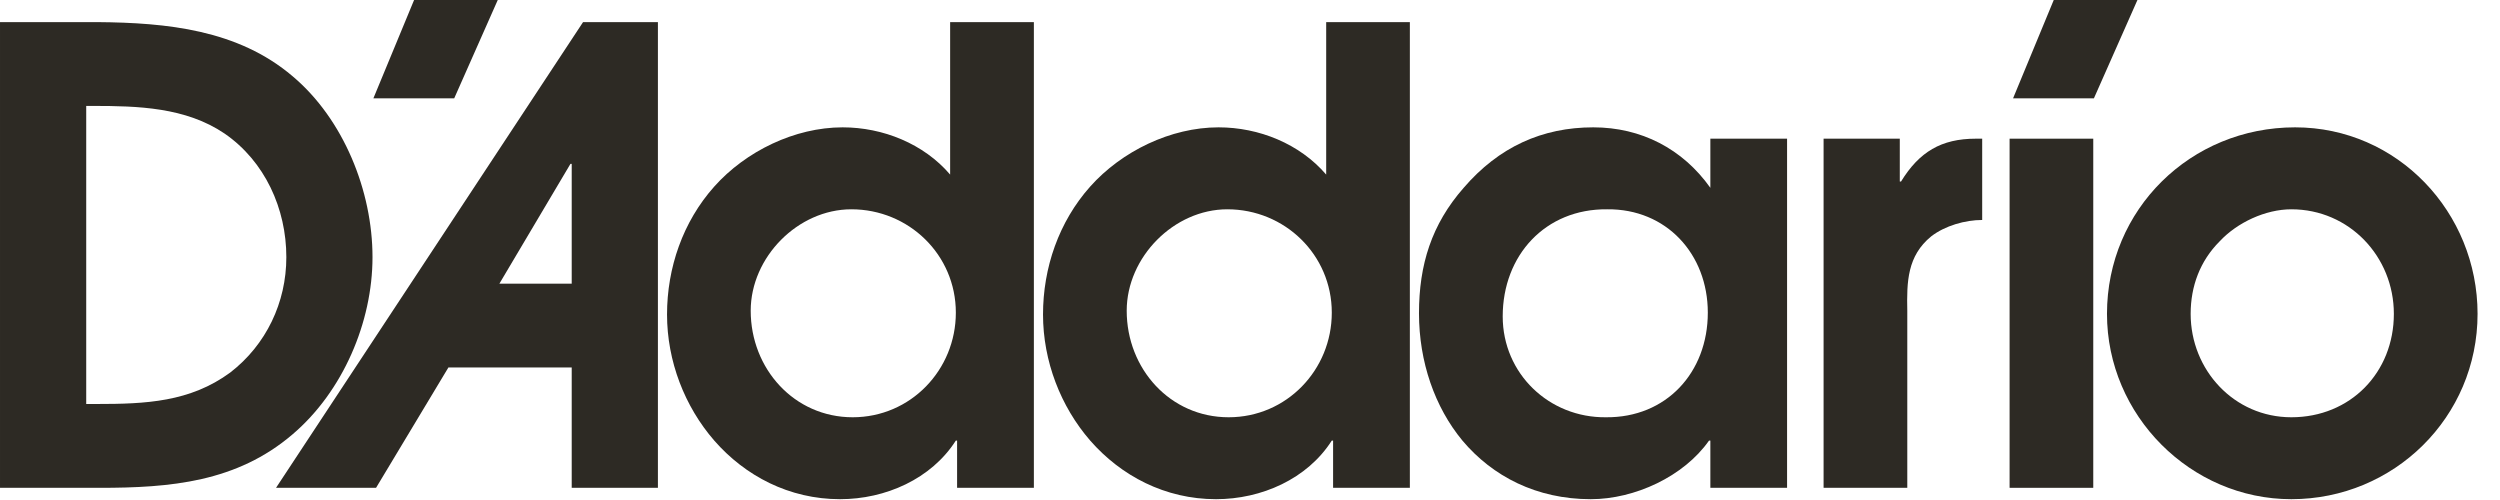
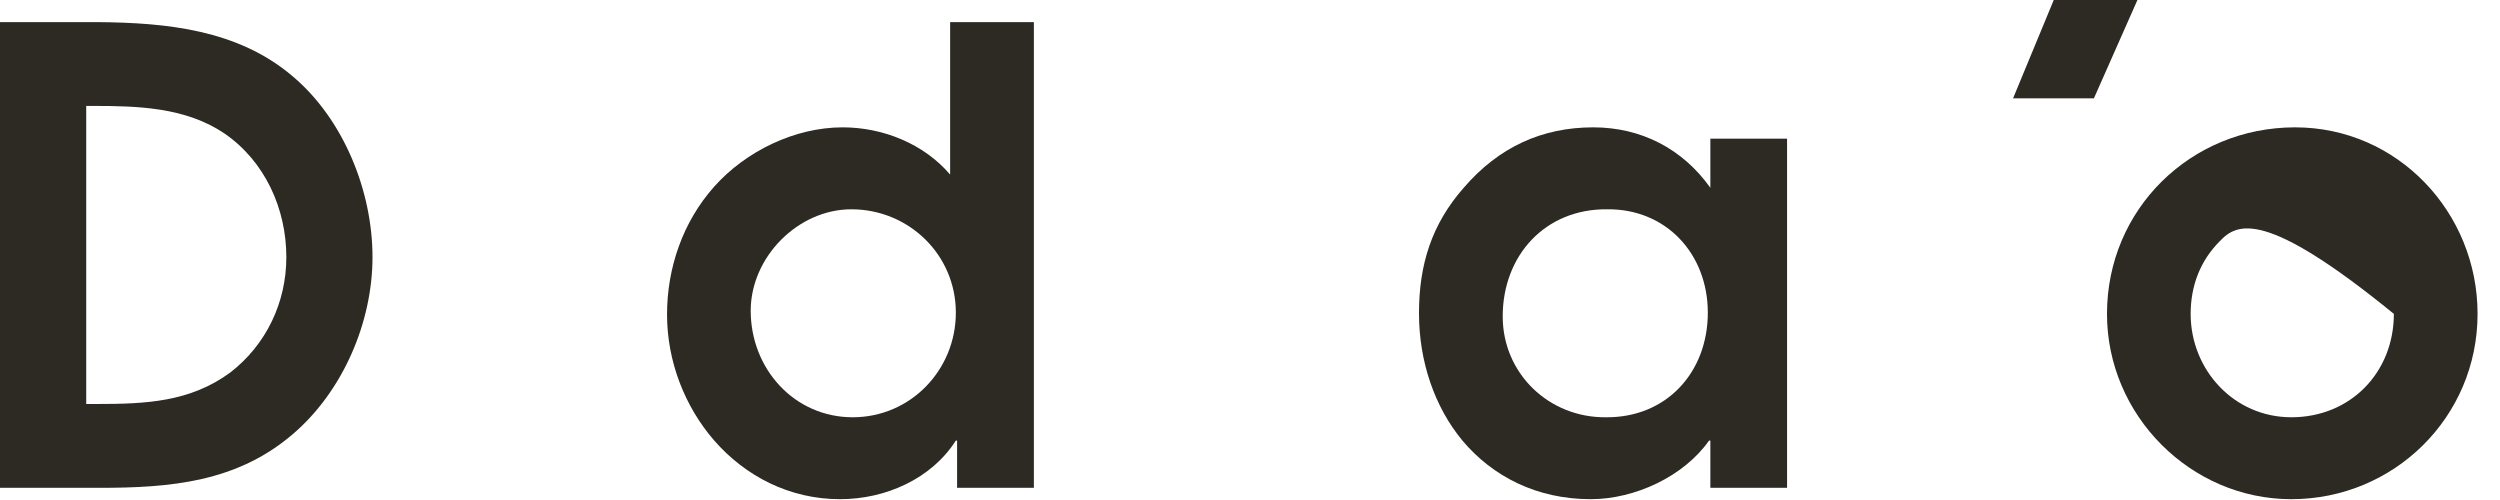
<svg xmlns="http://www.w3.org/2000/svg" width="100%" height="100%" viewBox="0 0 95 19" version="1.1" xml:space="preserve" style="fill-rule:evenodd;clip-rule:evenodd;stroke-linejoin:round;stroke-miterlimit:2;">
  <g id="logo_daddario_Type" transform="matrix(0.64,0,0,0.64,-0.179,-0.231)">
    <path id="Fill-1" d="M6.033,24.348C8.913,24.348 11.563,24.237 13.954,22.477C16.083,20.832 17.281,18.324 17.281,15.63C17.281,12.749 16.009,9.944 13.619,8.294C11.303,6.724 8.464,6.65 5.773,6.65L5.399,6.65L5.399,24.348L6.033,24.348ZM0.28,1.674L6.072,1.674C10.184,1.709 14.403,2.121 17.654,4.889C20.677,7.434 22.397,11.7 22.397,15.63C22.397,19.485 20.643,23.599 17.654,26.147C14.33,28.989 10.405,29.326 6.184,29.326L0.28,29.326L0.28,1.674Z" style="fill:rgb(45,42,36);fill-rule:nonzero;" />
    <g id="Group-9" transform="matrix(1,0,0,1,16.221,1.125)">
      <g id="Fill-2-Clipped">
-         <path id="Fill-2" d="M18.004,16.078L13.71,16.078L17.929,8.966L18.004,8.966L18.004,16.078ZM23.122,0.549L18.678,0.549L0.447,28.201L6.386,28.201L10.683,21.054L18.004,21.054L18.004,28.201L23.122,28.201L23.122,0.549Z" style="fill:rgb(45,42,36);fill-rule:nonzero;" />
-       </g>
+         </g>
      <g id="Fill-4-Clipped">
        <path id="Fill-4" d="M34.61,11.663C31.434,11.663 28.632,14.505 28.632,17.686C28.632,21.127 31.212,24.011 34.687,24.011C38.123,24.011 40.812,21.203 40.812,17.799C40.812,14.356 38.011,11.663 34.61,11.663ZM45.445,28.201L40.886,28.201L40.886,25.395L40.812,25.395C39.353,27.678 36.628,28.875 33.938,28.875C30.91,28.875 28.297,27.489 26.468,25.395C24.711,23.374 23.664,20.679 23.664,17.911C23.664,15.14 24.599,12.409 26.468,10.313C28.335,8.217 31.248,6.797 34.089,6.797C36.479,6.797 38.908,7.769 40.473,9.602L40.473,0.549L45.445,0.549L45.445,28.201Z" style="fill:rgb(45,42,36);fill-rule:nonzero;" />
      </g>
      <g id="Fill-5-Clipped">
-         <path id="Fill-5" d="M56.933,11.663C53.76,11.663 50.957,14.505 50.957,17.686C50.957,21.127 53.532,24.011 57.009,24.011C60.446,24.011 63.134,21.203 63.134,17.799C63.134,14.356 60.333,11.663 56.933,11.663ZM67.769,28.201L63.211,28.201L63.211,25.395L63.134,25.395C61.68,27.678 58.952,28.875 56.261,28.875C53.235,28.875 50.622,27.489 48.789,25.395C47.035,23.374 45.988,20.679 45.988,17.911C45.988,15.14 46.922,12.409 48.789,10.313C50.657,8.217 53.57,6.797 56.409,6.797C58.803,6.797 61.23,7.769 62.801,9.602L62.801,0.549L67.769,0.549L67.769,28.201Z" style="fill:rgb(45,42,36);fill-rule:nonzero;" />
-       </g>
+         </g>
      <g id="Fill-6-Clipped">
        <path id="Fill-6" d="M79.483,11.663C75.819,11.624 73.282,14.391 73.282,18.023C73.282,21.428 76.044,24.047 79.408,24.011C82.994,24.047 85.46,21.352 85.46,17.799C85.46,14.317 82.994,11.624 79.483,11.663ZM90.166,28.201L85.611,28.201L85.611,25.395L85.533,25.395C84.039,27.525 81.124,28.875 78.511,28.875C75.298,28.875 72.683,27.525 70.89,25.395C69.246,23.411 68.311,20.716 68.311,17.837C68.311,14.953 69.057,12.56 70.964,10.388C73.056,7.955 75.635,6.797 78.659,6.797C81.501,6.797 83.965,8.068 85.611,10.388L85.611,7.47L90.166,7.47L90.166,28.201Z" style="fill:rgb(45,42,36);fill-rule:nonzero;" />
      </g>
      <g id="Fill-7-Clipped">
-         <path id="Fill-7" d="M92.334,7.47L96.859,7.47L96.859,10.015L96.932,10.015C98.014,8.254 99.321,7.47 101.375,7.47L101.751,7.47L101.751,12.297C100.743,12.297 99.546,12.635 98.724,13.27C97.304,14.43 97.268,15.964 97.304,17.686L97.304,28.201L92.334,28.201L92.334,7.47" style="fill:rgb(45,42,36);fill-rule:nonzero;" />
-       </g>
+         </g>
      <g id="Fill-8-Clipped">
-         <path id="Fill-8" d="M115.847,13.569C114.689,14.729 114.129,16.226 114.129,17.872C114.129,21.203 116.707,24.011 120.107,24.011C123.618,24.011 126.194,21.352 126.194,17.872C126.194,14.468 123.545,11.663 120.107,11.663C118.576,11.663 116.892,12.446 115.847,13.569ZM131.164,17.872C131.164,24.011 126.194,28.875 120.107,28.875C114.129,28.875 109.161,23.899 109.161,17.872C109.161,11.663 114.129,6.797 120.33,6.797C126.42,6.797 131.164,11.848 131.164,17.872Z" style="fill:rgb(45,42,36);fill-rule:nonzero;" />
+         <path id="Fill-8" d="M115.847,13.569C114.689,14.729 114.129,16.226 114.129,17.872C114.129,21.203 116.707,24.011 120.107,24.011C123.618,24.011 126.194,21.352 126.194,17.872C118.576,11.663 116.892,12.446 115.847,13.569ZM131.164,17.872C131.164,24.011 126.194,28.875 120.107,28.875C114.129,28.875 109.161,23.899 109.161,17.872C109.161,11.663 114.129,6.797 120.33,6.797C126.42,6.797 131.164,11.848 131.164,17.872Z" style="fill:rgb(45,42,36);fill-rule:nonzero;" />
      </g>
    </g>
-     <rect id="Fill-10" x="119.599" y="8.595" width="4.968" height="20.73" style="fill:rgb(45,42,36);fill-rule:nonzero;" />
-     <path id="Fill-11" d="M24.866,0.361L29.834,0.361L27.249,6.198L22.45,6.198L24.866,0.361" style="fill:rgb(45,42,36);fill-rule:nonzero;" />
    <path id="Fill-12" d="M122.221,0.361L127.19,0.361L124.606,6.198L119.806,6.198L122.221,0.361" style="fill:rgb(45,42,36);fill-rule:nonzero;" />
  </g>
</svg>